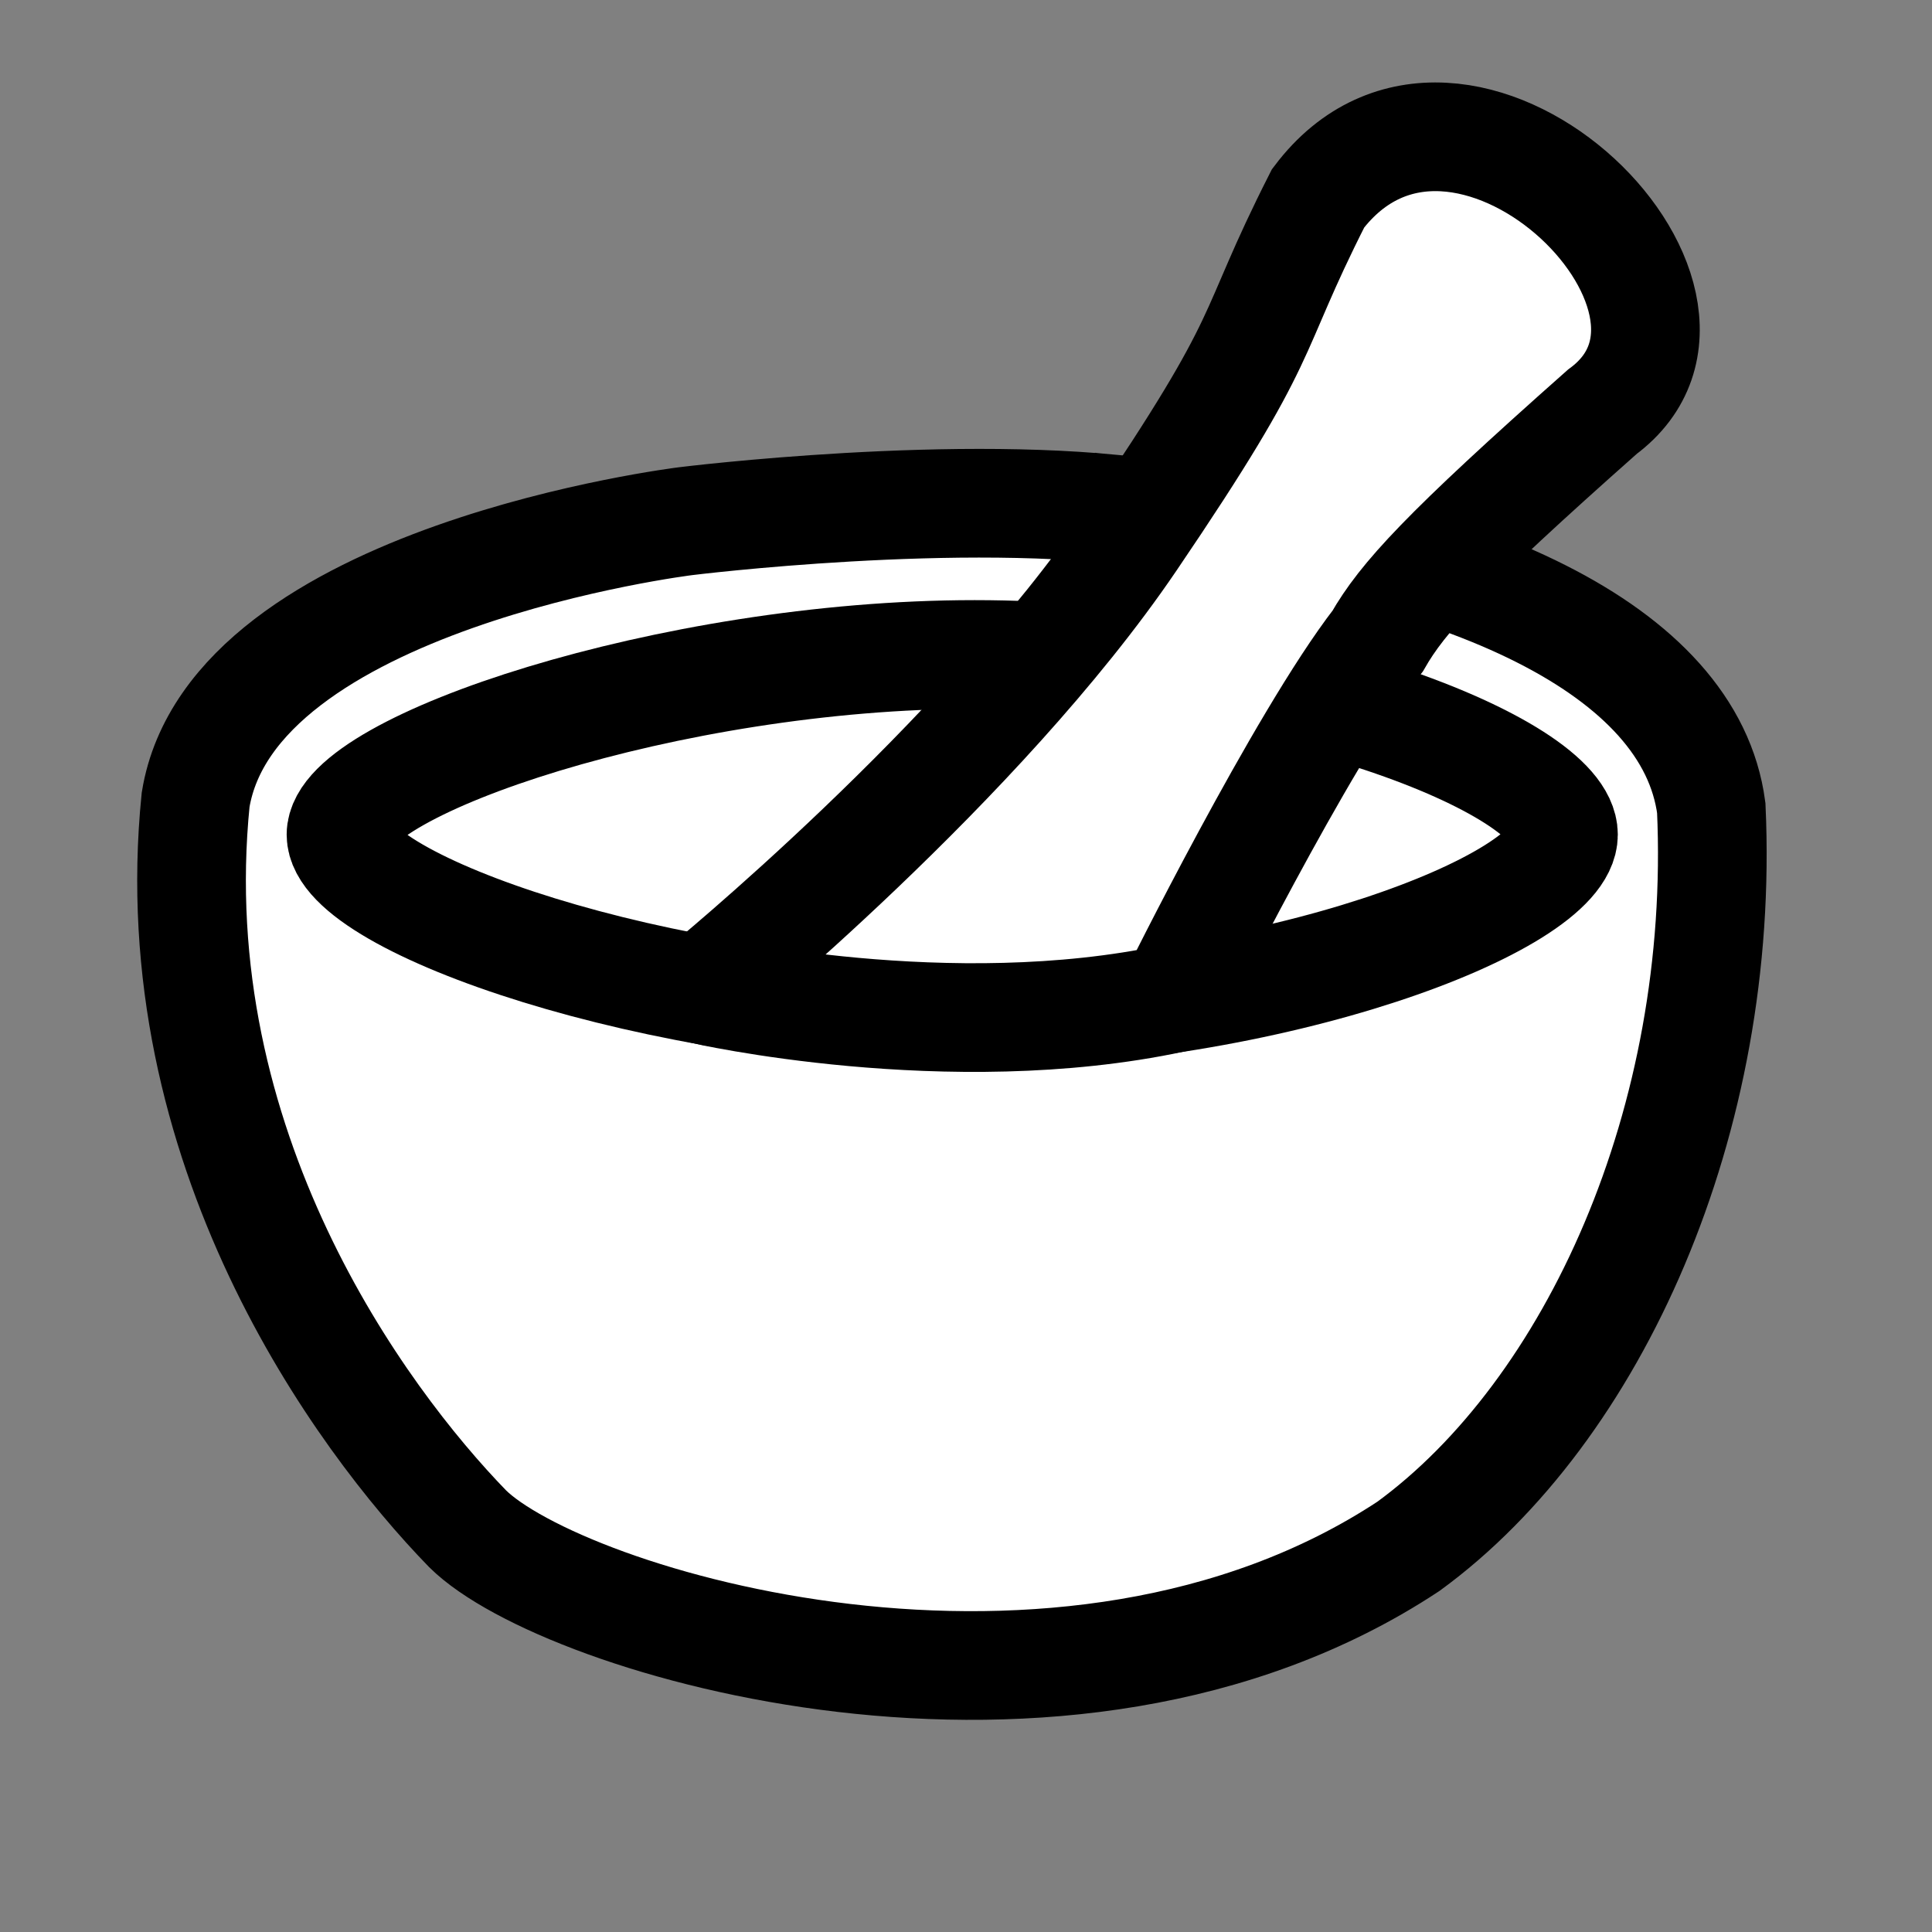
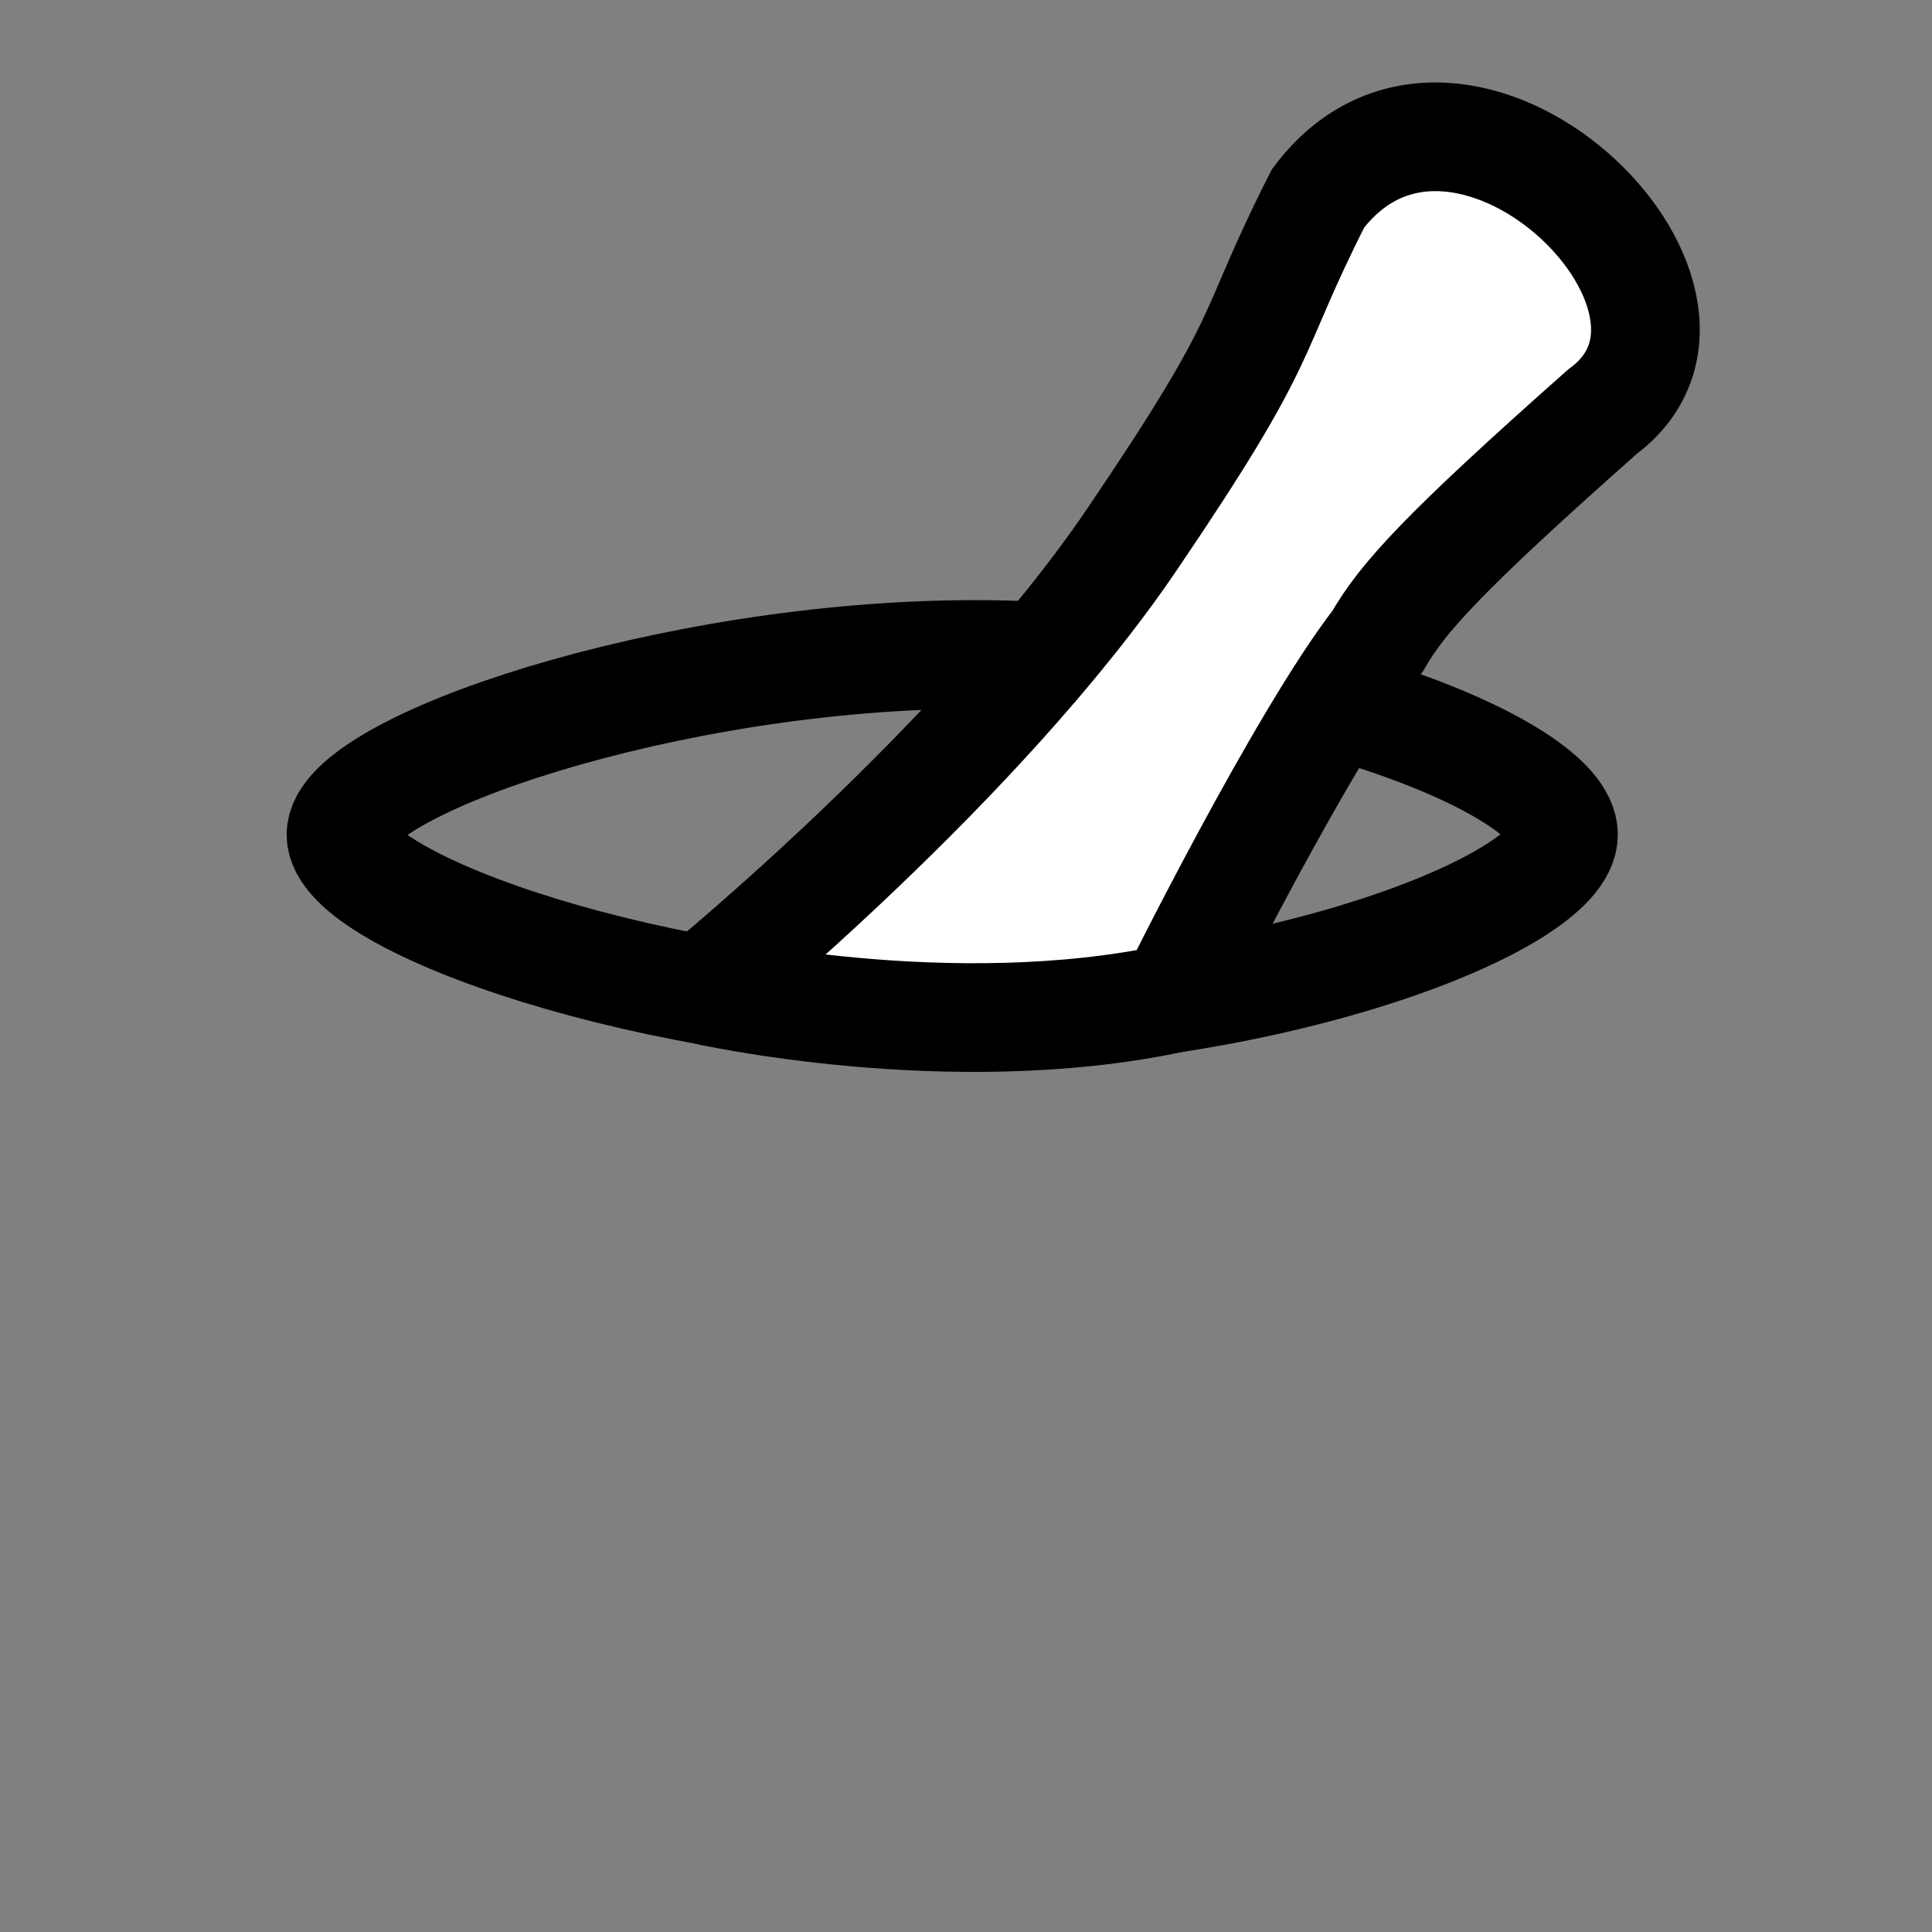
<svg xmlns="http://www.w3.org/2000/svg" viewBox="0 0 800 800" version="1.1" height="800" width="800">
  <rect x="0" y="0" width="800" height="800" fill="#808080" stroke="none" />
  <defs>
    <style>
      .cls-1 {
        fill: #fff;
      }

      .cls-1, .cls-2 {
        stroke: #000;
        stroke-miterlimit: 10;
        stroke-width: 45px;
      }

      .cls-2 {
        fill: none;
      }
    </style>
  </defs>
  <g>
    <g id="Layer_1">
-       <path d="M475.9,212.6c-77-11.1-191.9,3.2-191.9,3.2,0,0-187.9,23-203,115.4-14.5,143.7,68,255.9,112.6,301.8,39.1,38.8,246.8,101.5,389.6,7.3,76.6-55.9,131.3-176.2,125.4-305.7-8.7-65.8-101.9-108.2-232.7-122.1h0Z" class="cls-1" />
      <path d="M647.4,345.6c0,28.4-121.3,74.5-247.5,74.5s-258.7-46.1-258.7-74.5,136.2-74.6,262.4-74.6,243.8,46.2,243.8,74.6Z" class="cls-2" />
      <path d="M545.8,82.1c58.4-77.2,181.4,41.4,117.7,88.4-65.8,58.3-82.8,77.1-93,94.9-31.8,41.1-84.7,148-84.7,148-92.9,19.8-195.1-3.6-195.1-3.6,0,0,115.3-94,177.8-186.1,59.6-87.8,47.1-82.1,77.3-141.6h0Z" class="cls-1" />
    </g>
  </g>
</svg>